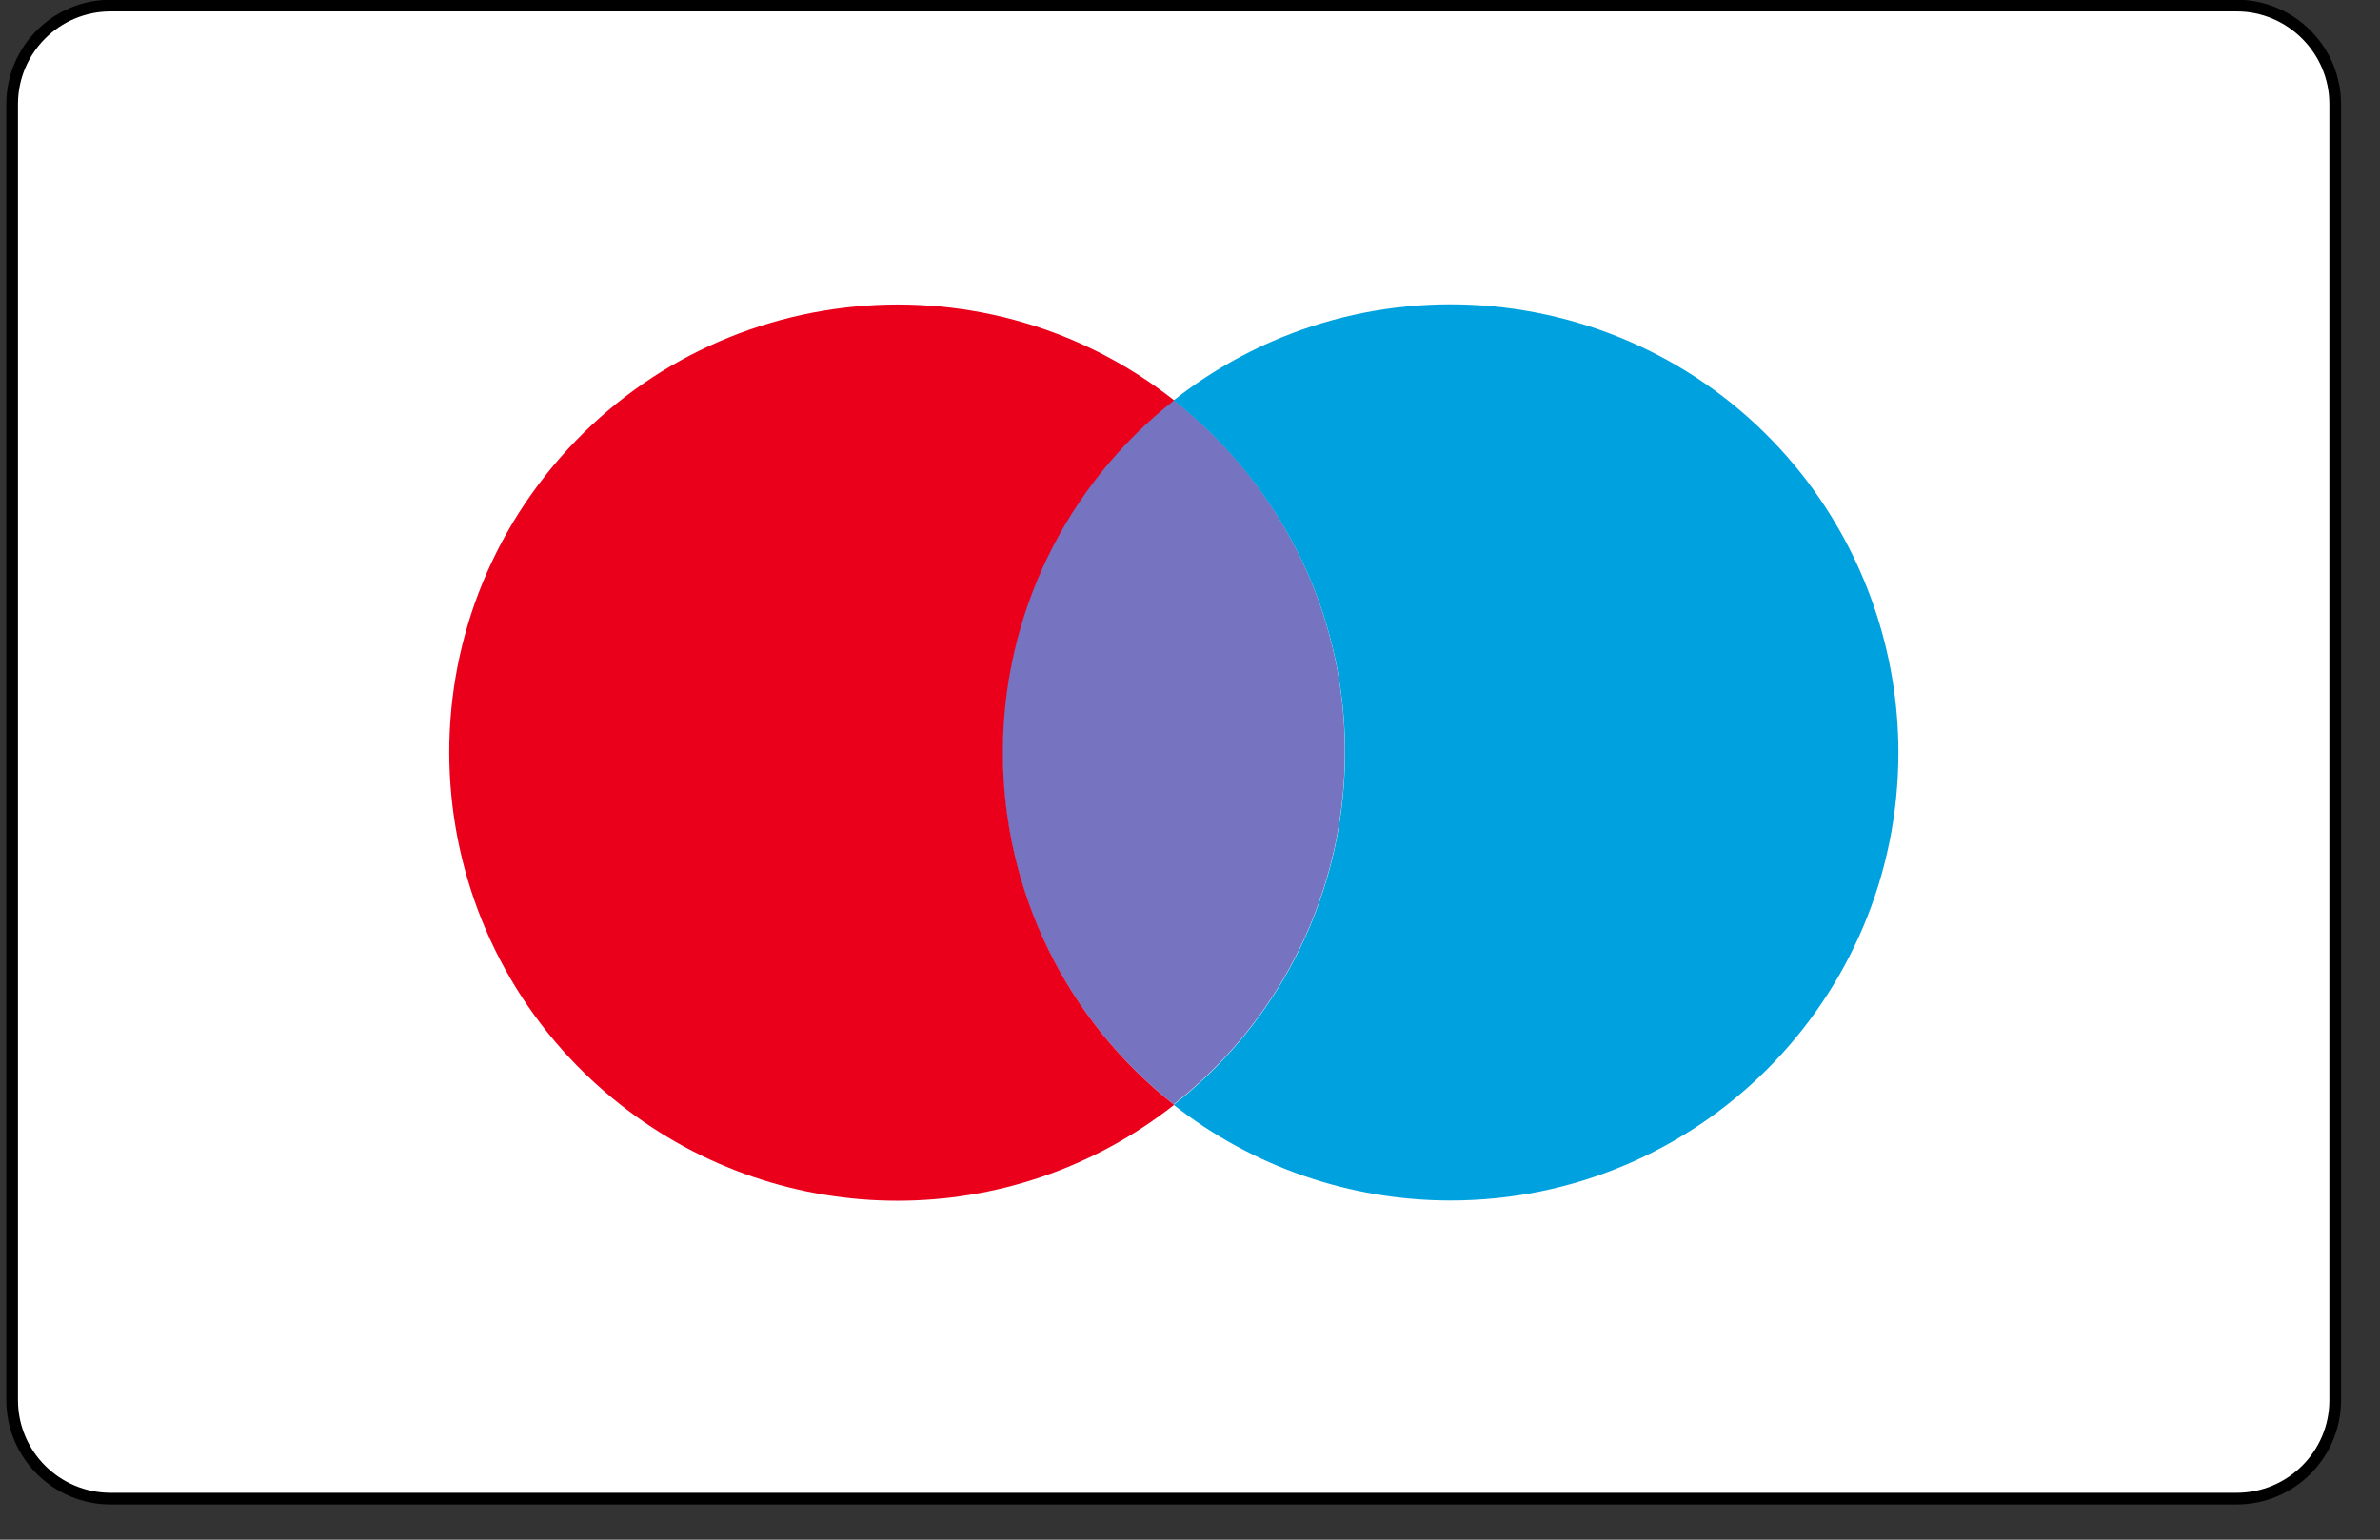
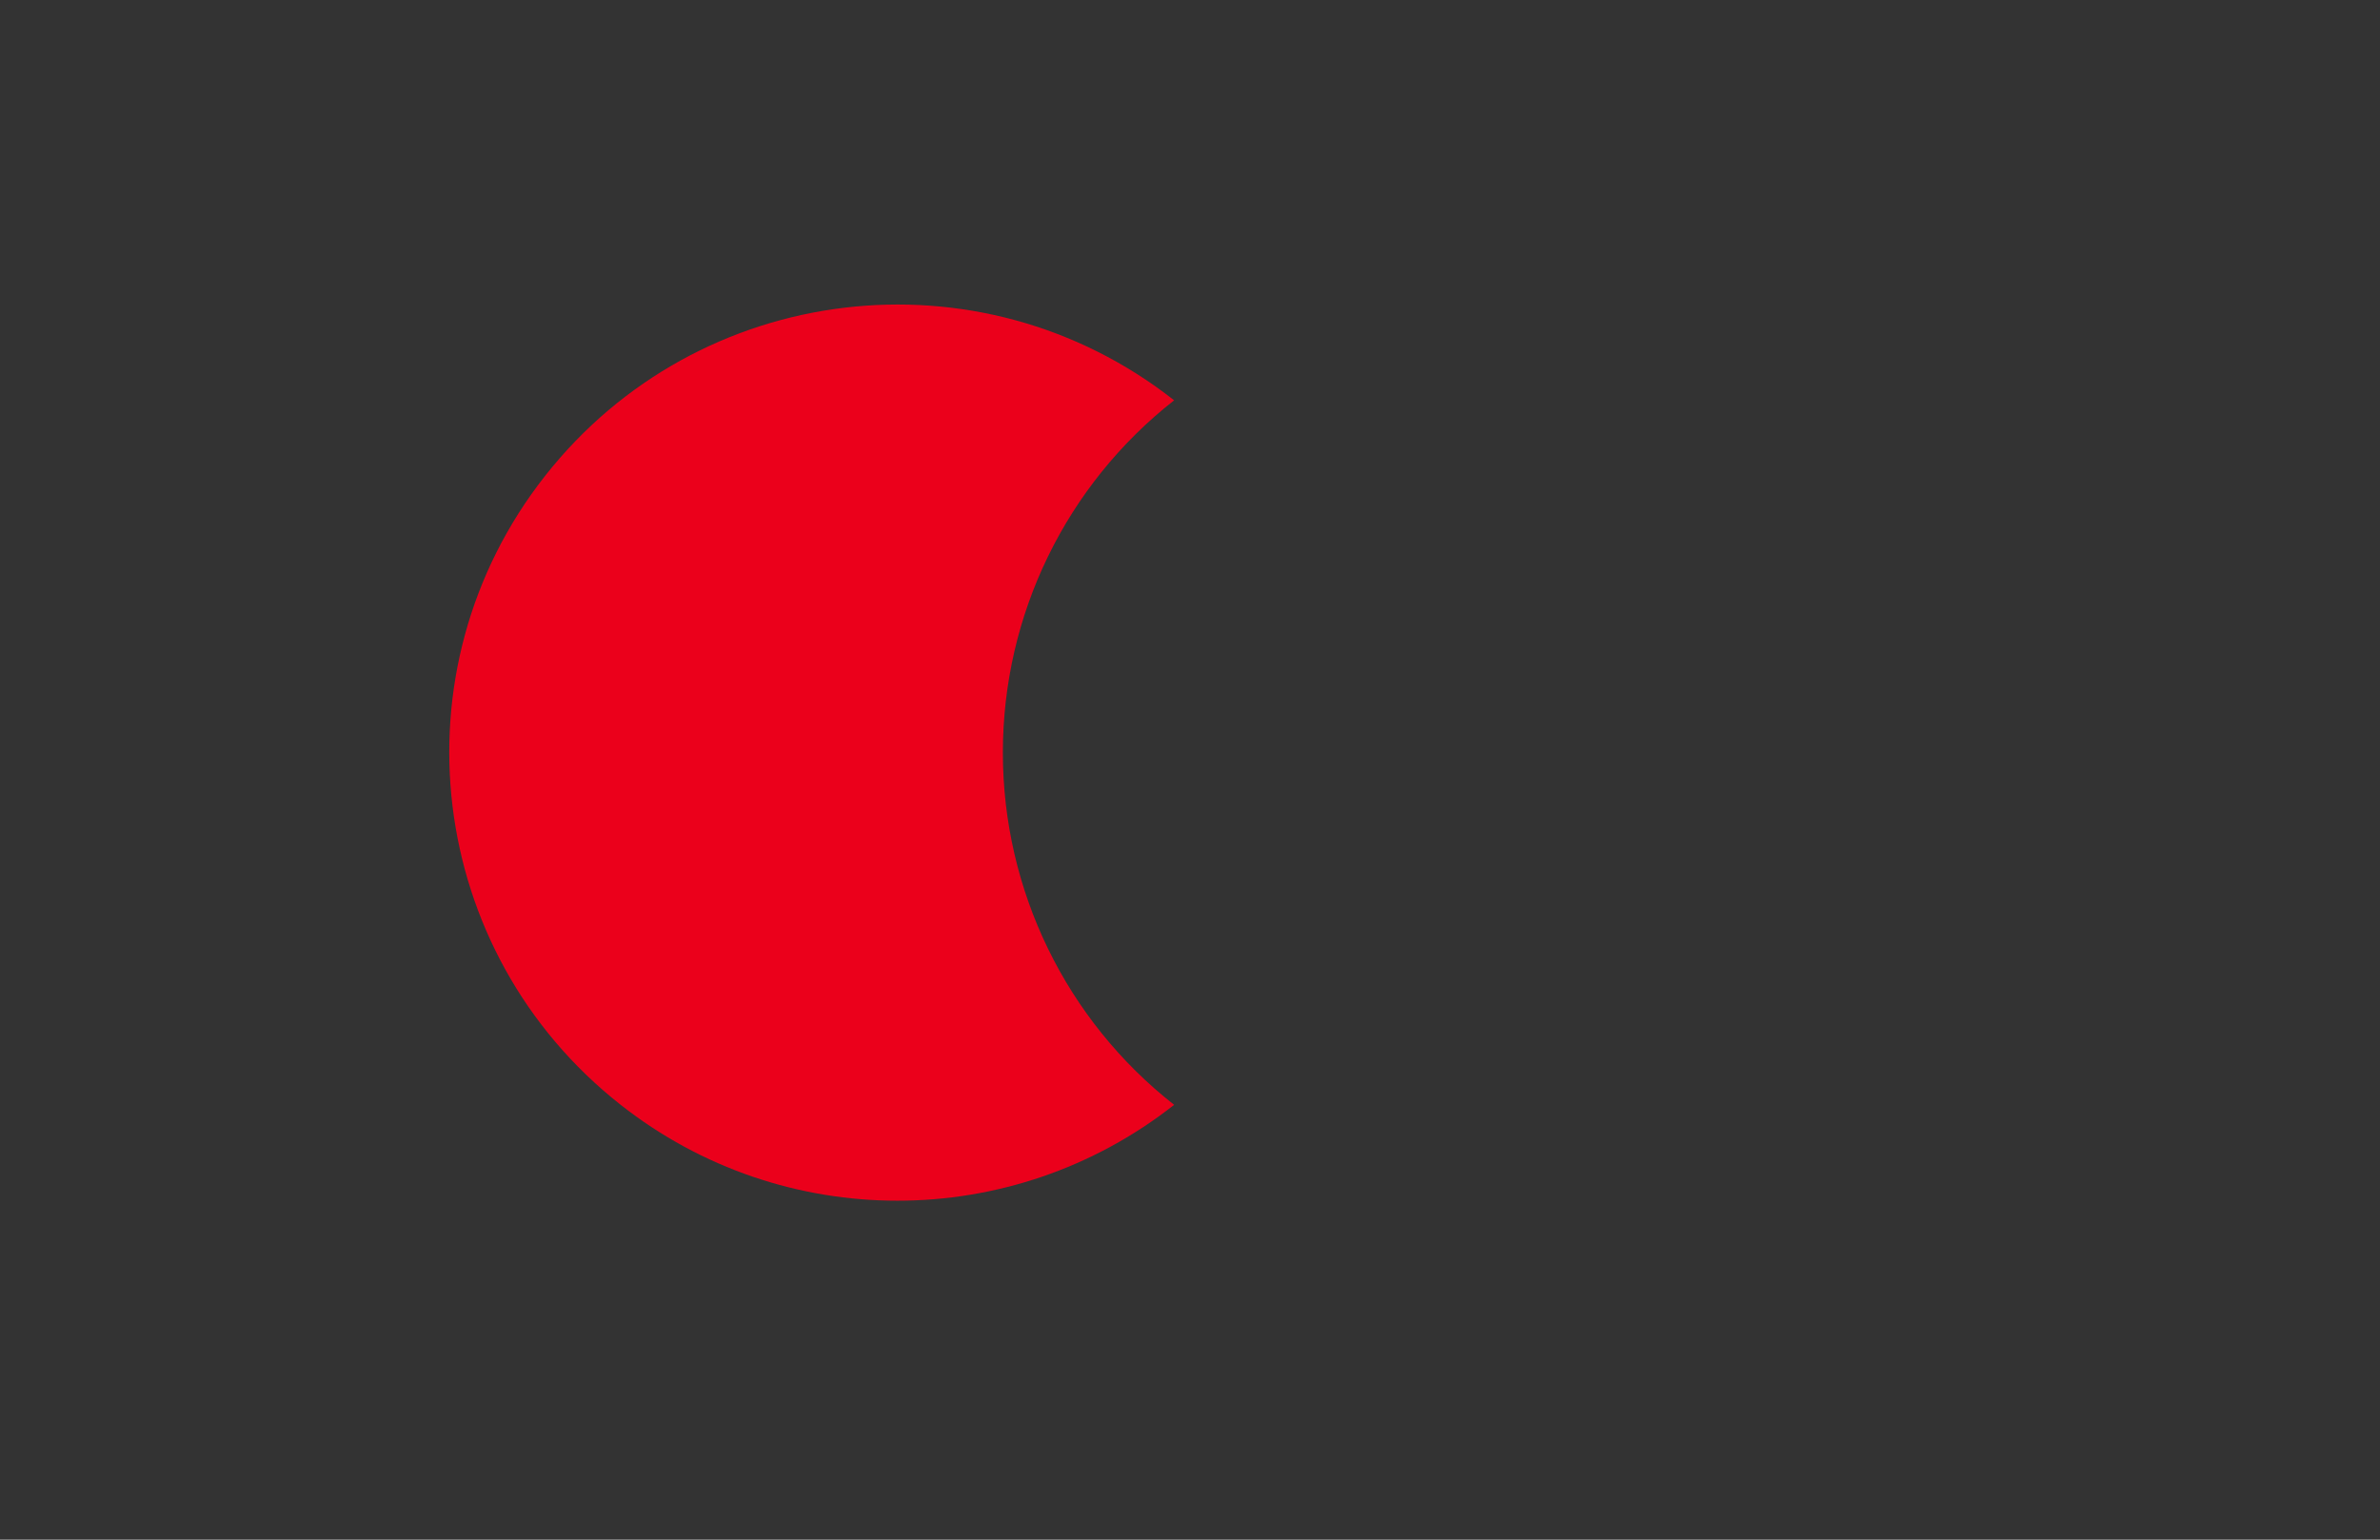
<svg xmlns="http://www.w3.org/2000/svg" width="51" height="33" viewBox="0 0 51 33" fill="none">
  <rect x="0" y="0" width="51" height="33" fill="#333333" stroke="none" />
-   <path d="M50.04 2.23C50.04 1.07 49.09 0.12 47.93 0.12H2.37C1.2 0.12 0.26 1.07 0.26 2.23V30.01C0.26 31.18 1.21 32.12 2.37 32.12H47.93C49.09 32.12 50.04 31.18 50.04 30.01V2.24V2.23Z" fill="white" stroke="black" stroke-width="0.25" stroke-miterlimit="10" />
-   <path d="M26.77 10.19C26.3 9.59 25.76 9.05 25.15 8.57C22.83 10.39 21.48 13.17 21.48 16.12C21.48 19.07 22.83 21.85 25.15 23.67C29.32 20.39 30.04 14.36 26.77 10.19Z" fill="#7673C0" />
  <path d="M21.49 16.13C21.49 13.18 22.84 10.4 25.16 8.58C20.99 5.3 14.96 6.03 11.68 10.2C8.4 14.37 9.13 20.4 13.3 23.68C16.78 26.42 21.68 26.42 25.16 23.68C22.84 21.86 21.49 19.08 21.49 16.13Z" fill="#EB001B" />
-   <path d="M38.63 10.19C35.35 6.02 29.32 5.3 25.15 8.58C25.75 9.05 26.29 9.59 26.77 10.2C30.05 14.37 29.32 20.4 25.15 23.68C26.84 25.01 28.93 25.73 31.08 25.73C36.38 25.73 40.68 21.43 40.68 16.13C40.68 13.98 39.96 11.89 38.63 10.19Z" fill="#00A1DF" />
</svg>